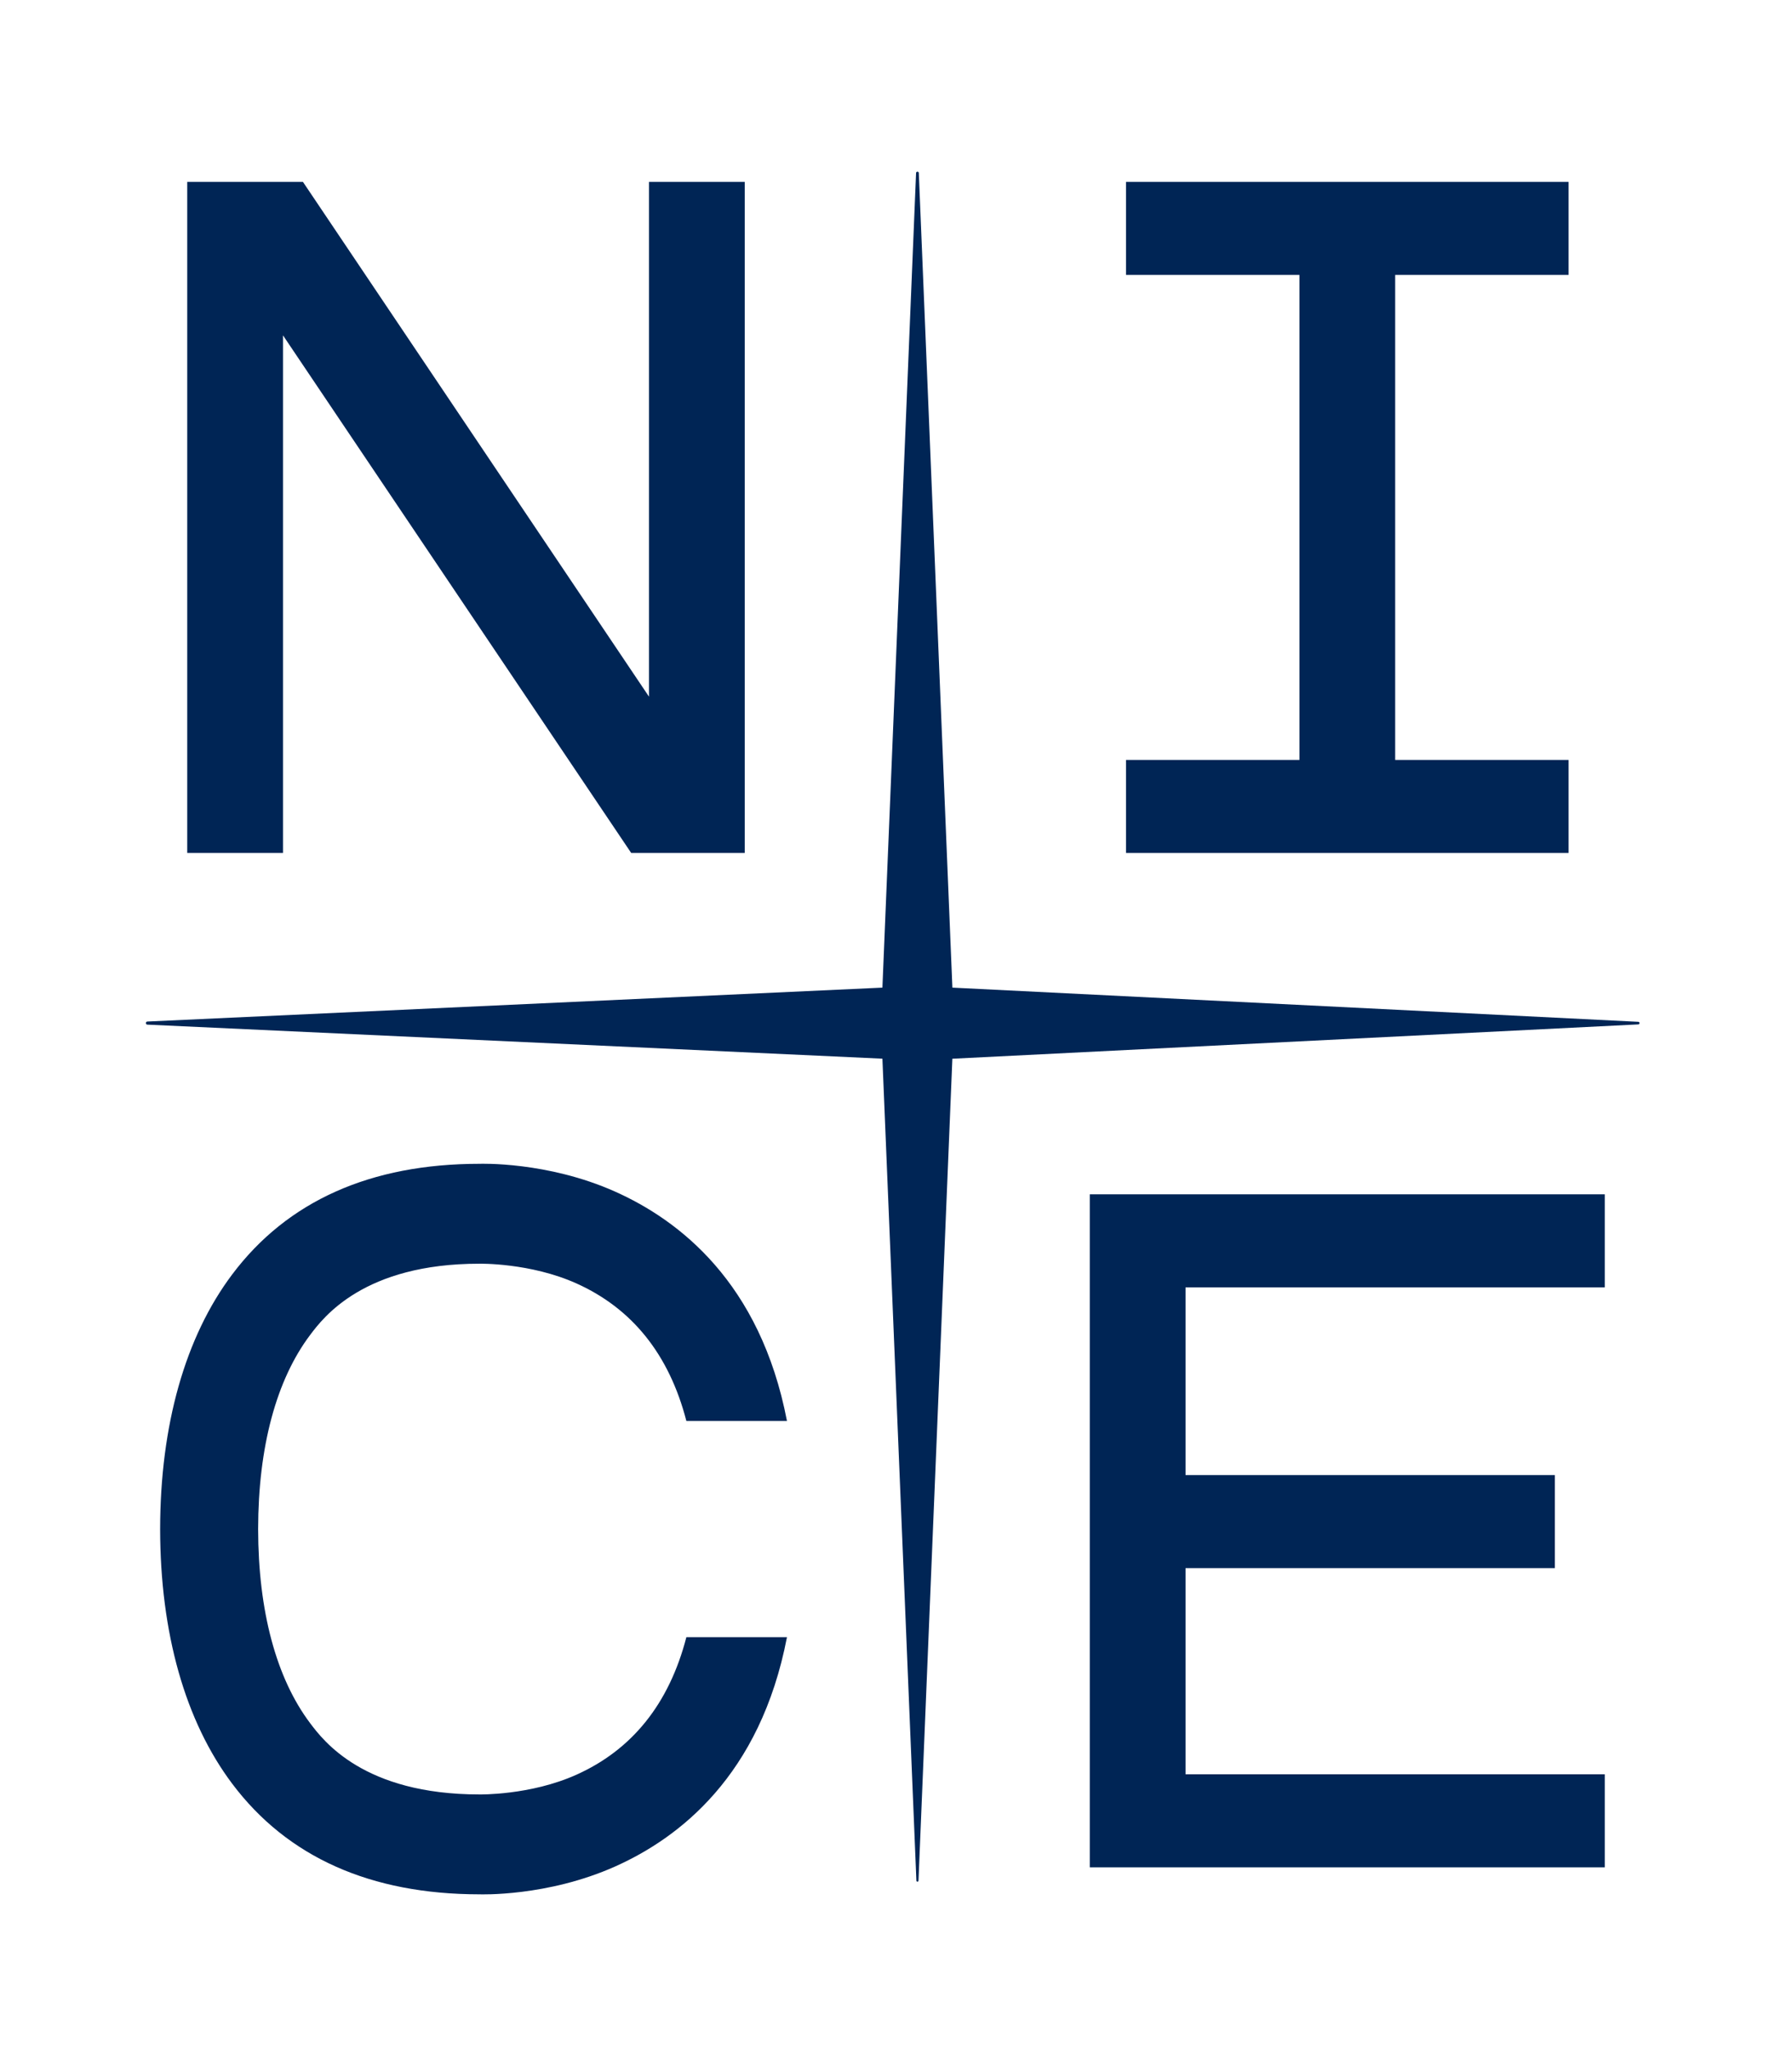
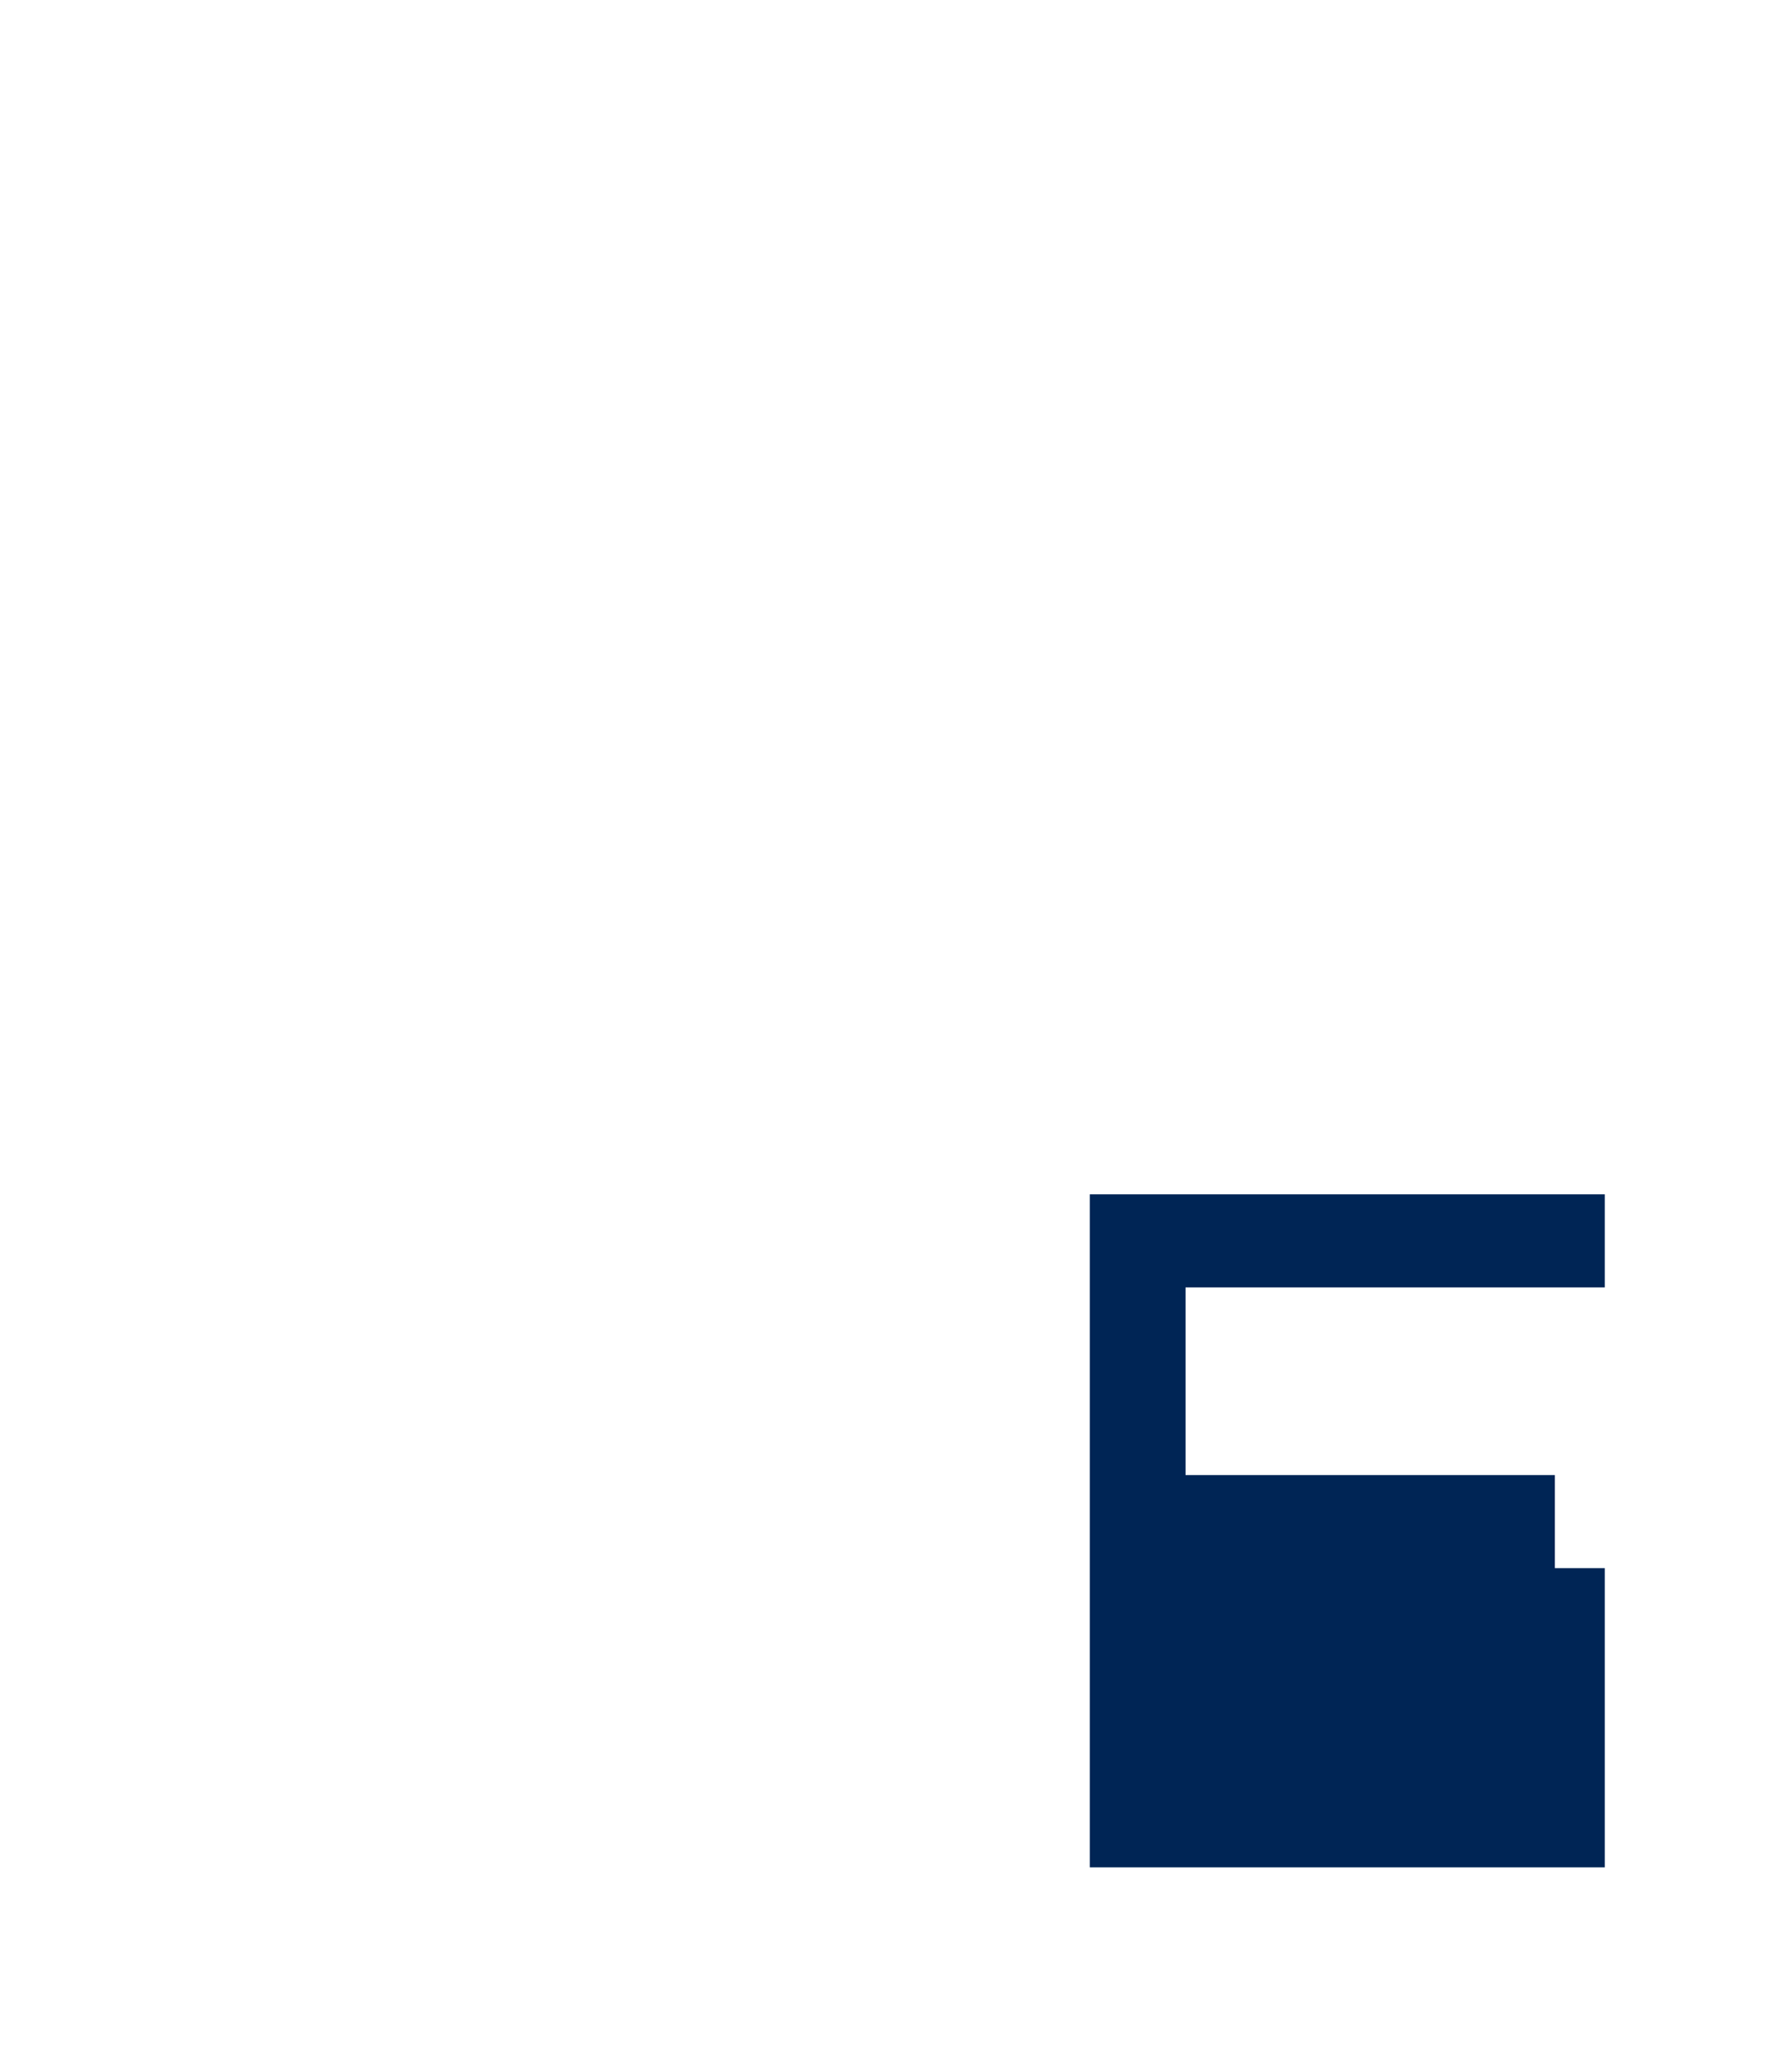
<svg xmlns="http://www.w3.org/2000/svg" width="84" height="96" viewBox="0 0 84 96" fill="none">
-   <path d="M44.643 49.601L76.795 47.993C76.87 47.989 76.87 47.876 76.795 47.872L44.643 46.27L43.069 8.105C43.065 8.024 42.945 8.024 42.941 8.105L41.363 46.27L6.906 47.859C6.815 47.863 6.815 48 6.906 48.004L41.363 49.599L42.956 88.109C42.958 88.172 43.051 88.172 43.054 88.109L44.642 49.599" fill="#002555" />
-   <path d="M51.084 55.953V87.484H51.086H75.223V83.125H55.572V73.466H72.885V69.107H55.572V60.312H75.223V55.953H51.086H51.084Z" fill="#002555" />
-   <path d="M73.528 35.603H65.399V12.88H73.528V8.521H52.781V12.88H60.911V35.603H52.781V39.962H73.528V35.603Z" fill="#002555" />
-   <path d="M13.265 15.711L29.588 39.962H34.909V8.521H30.421V32.638L14.2 8.521H8.777V39.962H13.265V15.711Z" fill="#002555" />
-   <path d="M22.472 59.204C22.472 59.204 24.854 59.156 27.016 60.126C29.619 61.294 31.363 63.439 32.174 66.573H36.889C35.639 60.07 31.82 57.161 28.834 55.827C25.648 54.405 22.501 54.524 22.481 54.524C17.369 54.524 13.471 56.267 10.887 59.703C8.68 62.636 7.513 66.764 7.506 71.636C7.513 76.511 8.68 80.637 10.887 83.57C13.471 87.006 17.369 88.747 22.481 88.749C22.5 88.749 25.646 88.868 28.834 87.445C31.82 86.112 35.639 83.203 36.889 76.7H32.174C31.363 79.834 29.619 81.981 27.016 83.147C24.856 84.117 22.472 84.069 22.472 84.069C17.049 84.069 15.157 81.553 14.534 80.726C12.947 78.616 12.105 75.473 12.1 71.636C12.105 67.8 12.947 64.657 14.534 62.547C15.157 61.72 17.049 59.204 22.472 59.204Z" fill="#002555" />
+   <path d="M51.084 55.953V87.484H51.086H75.223V83.125V73.466H72.885V69.107H55.572V60.312H75.223V55.953H51.086H51.084Z" fill="#002555" />
</svg>